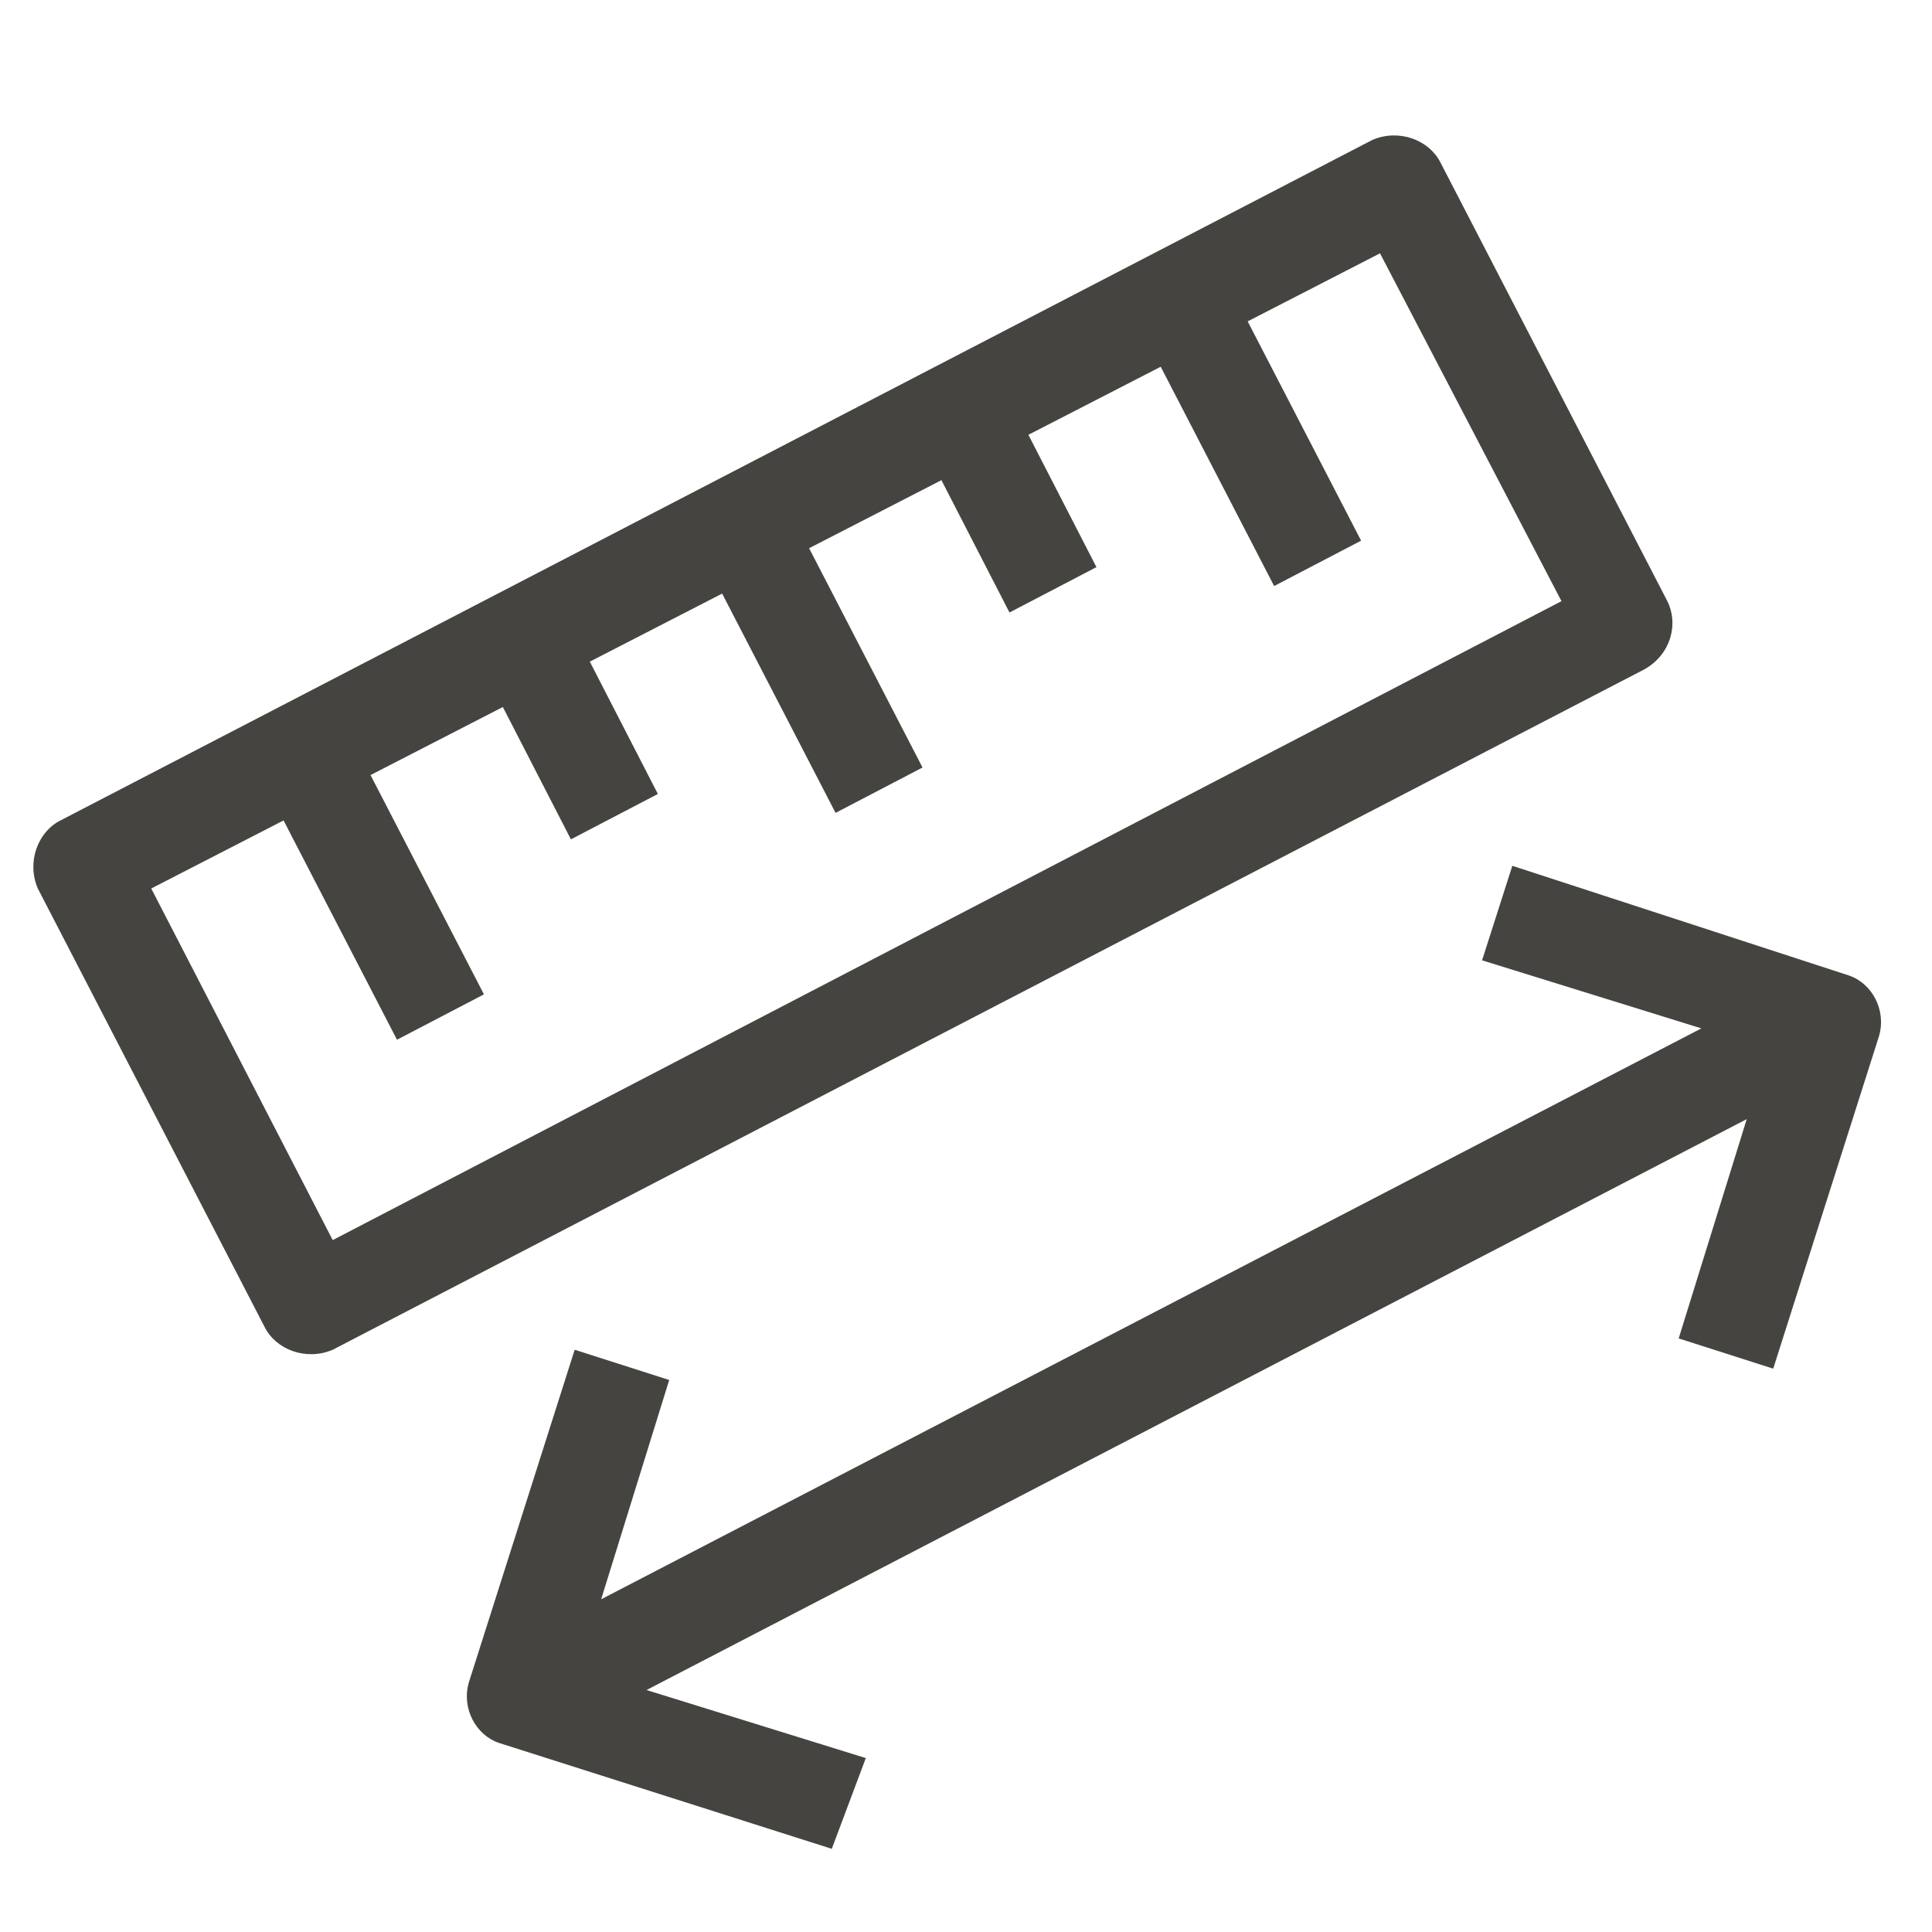
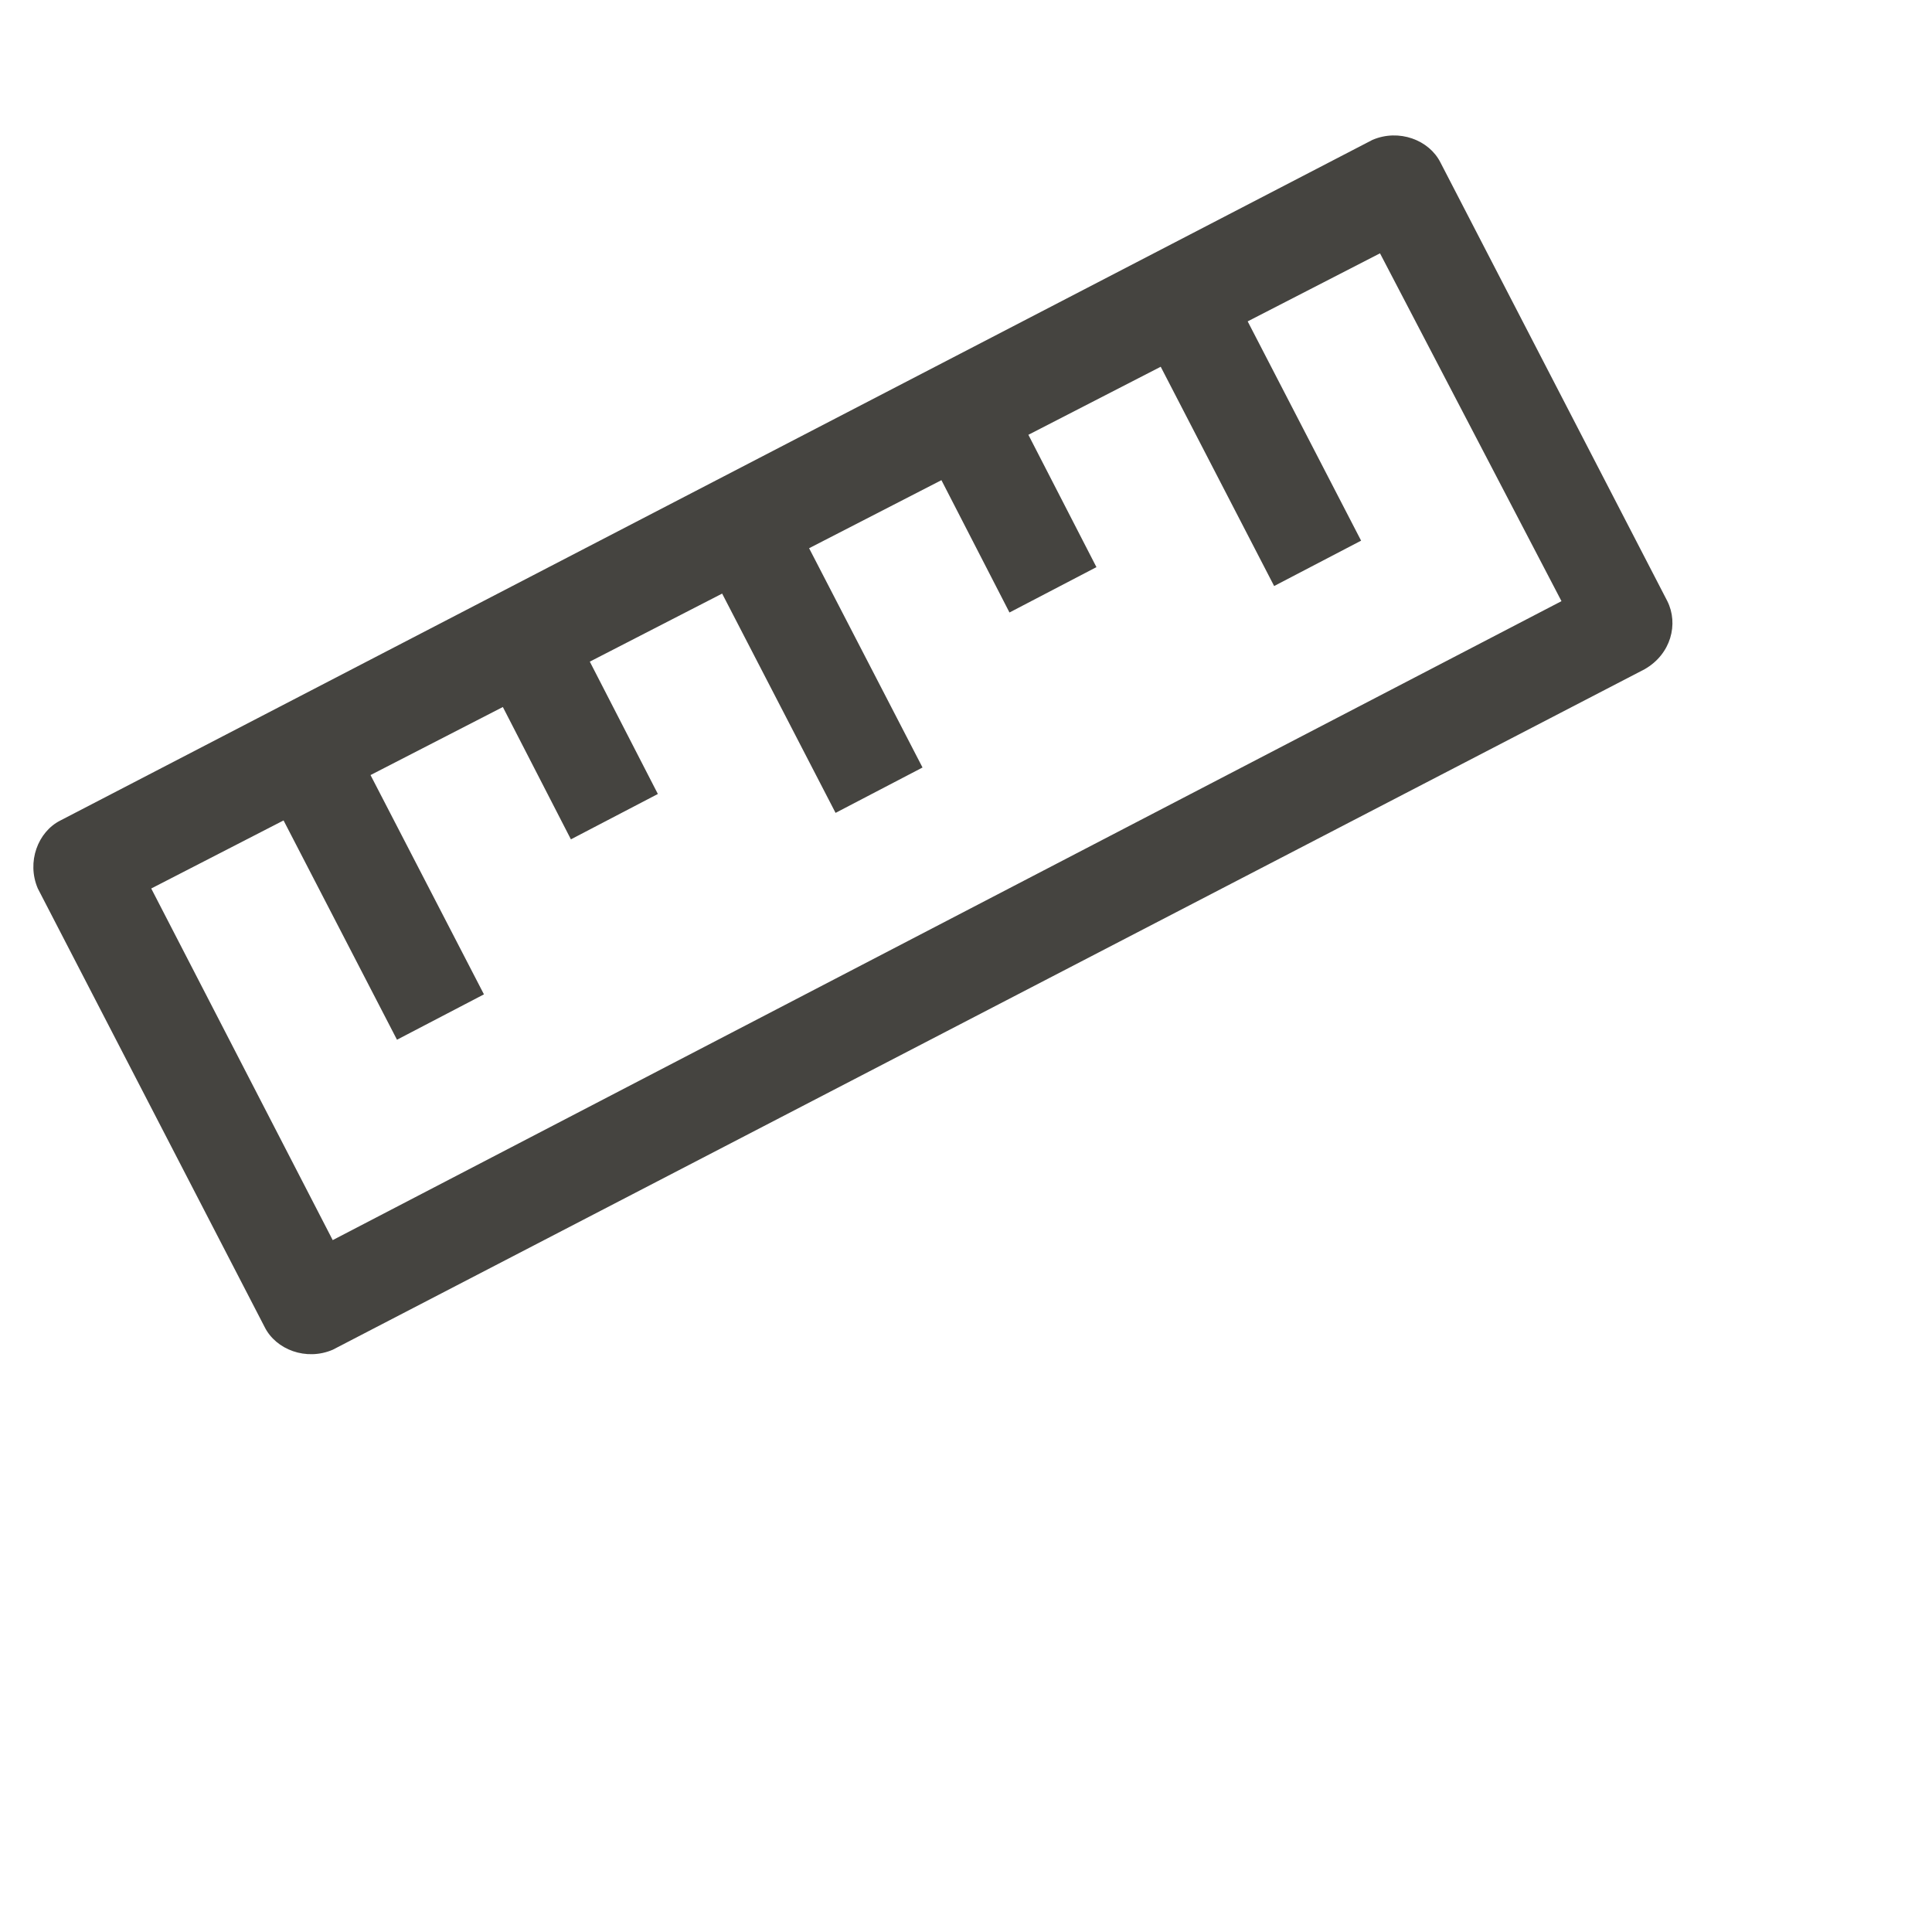
<svg xmlns="http://www.w3.org/2000/svg" version="1.1" id="Layer_1" x="0px" y="0px" viewBox="0 0 51.1 51.1" style="enable-background:new 0 0 51.1 51.1;" xml:space="preserve">
  <style type="text/css">
	.st0{fill:#454440;}
</style>
  <g>
    <g>
      <g>
        <path class="st0" d="M44.1,15.9l-6-11.6c-0.3-0.6-1.1-0.9-1.8-0.6l-34.7,18c-0.6,0.3-0.9,1.1-0.6,1.8l6,11.6     c0.3,0.6,1.1,0.9,1.8,0.6l34.7-18C44.2,17.3,44.4,16.5,44.1,15.9z M8.8,32.8L4,23.5l3.5-1.8l3,5.8l2.3-1.2l-3-5.8l3.5-1.8     l1.8,3.5l2.3-1.2l-1.8-3.5l3.5-1.8l3,5.8l2.3-1.2l-3-5.8l3.5-1.8l1.8,3.5l2.3-1.2l-1.8-3.5l3.5-1.8l3,5.8l2.3-1.2l-3-5.8l3.5-1.8     l4.8,9.2L8.8,32.8z" />
-         <path class="st0" d="M22.9,46.5l-5.8-1.8l29.1-15.1l-1.8,5.8l2.5,0.8l2.8-8.8c0.2-0.7-0.2-1.4-0.8-1.6L40,22.9l-0.8,2.5l5.8,1.8     L15.9,42.3l1.8-5.8l-2.5-0.8l-2.8,8.8c-0.2,0.7,0.2,1.4,0.8,1.6l8.8,2.8L22.9,46.5z" />
      </g>
    </g>
  </g>
</svg>